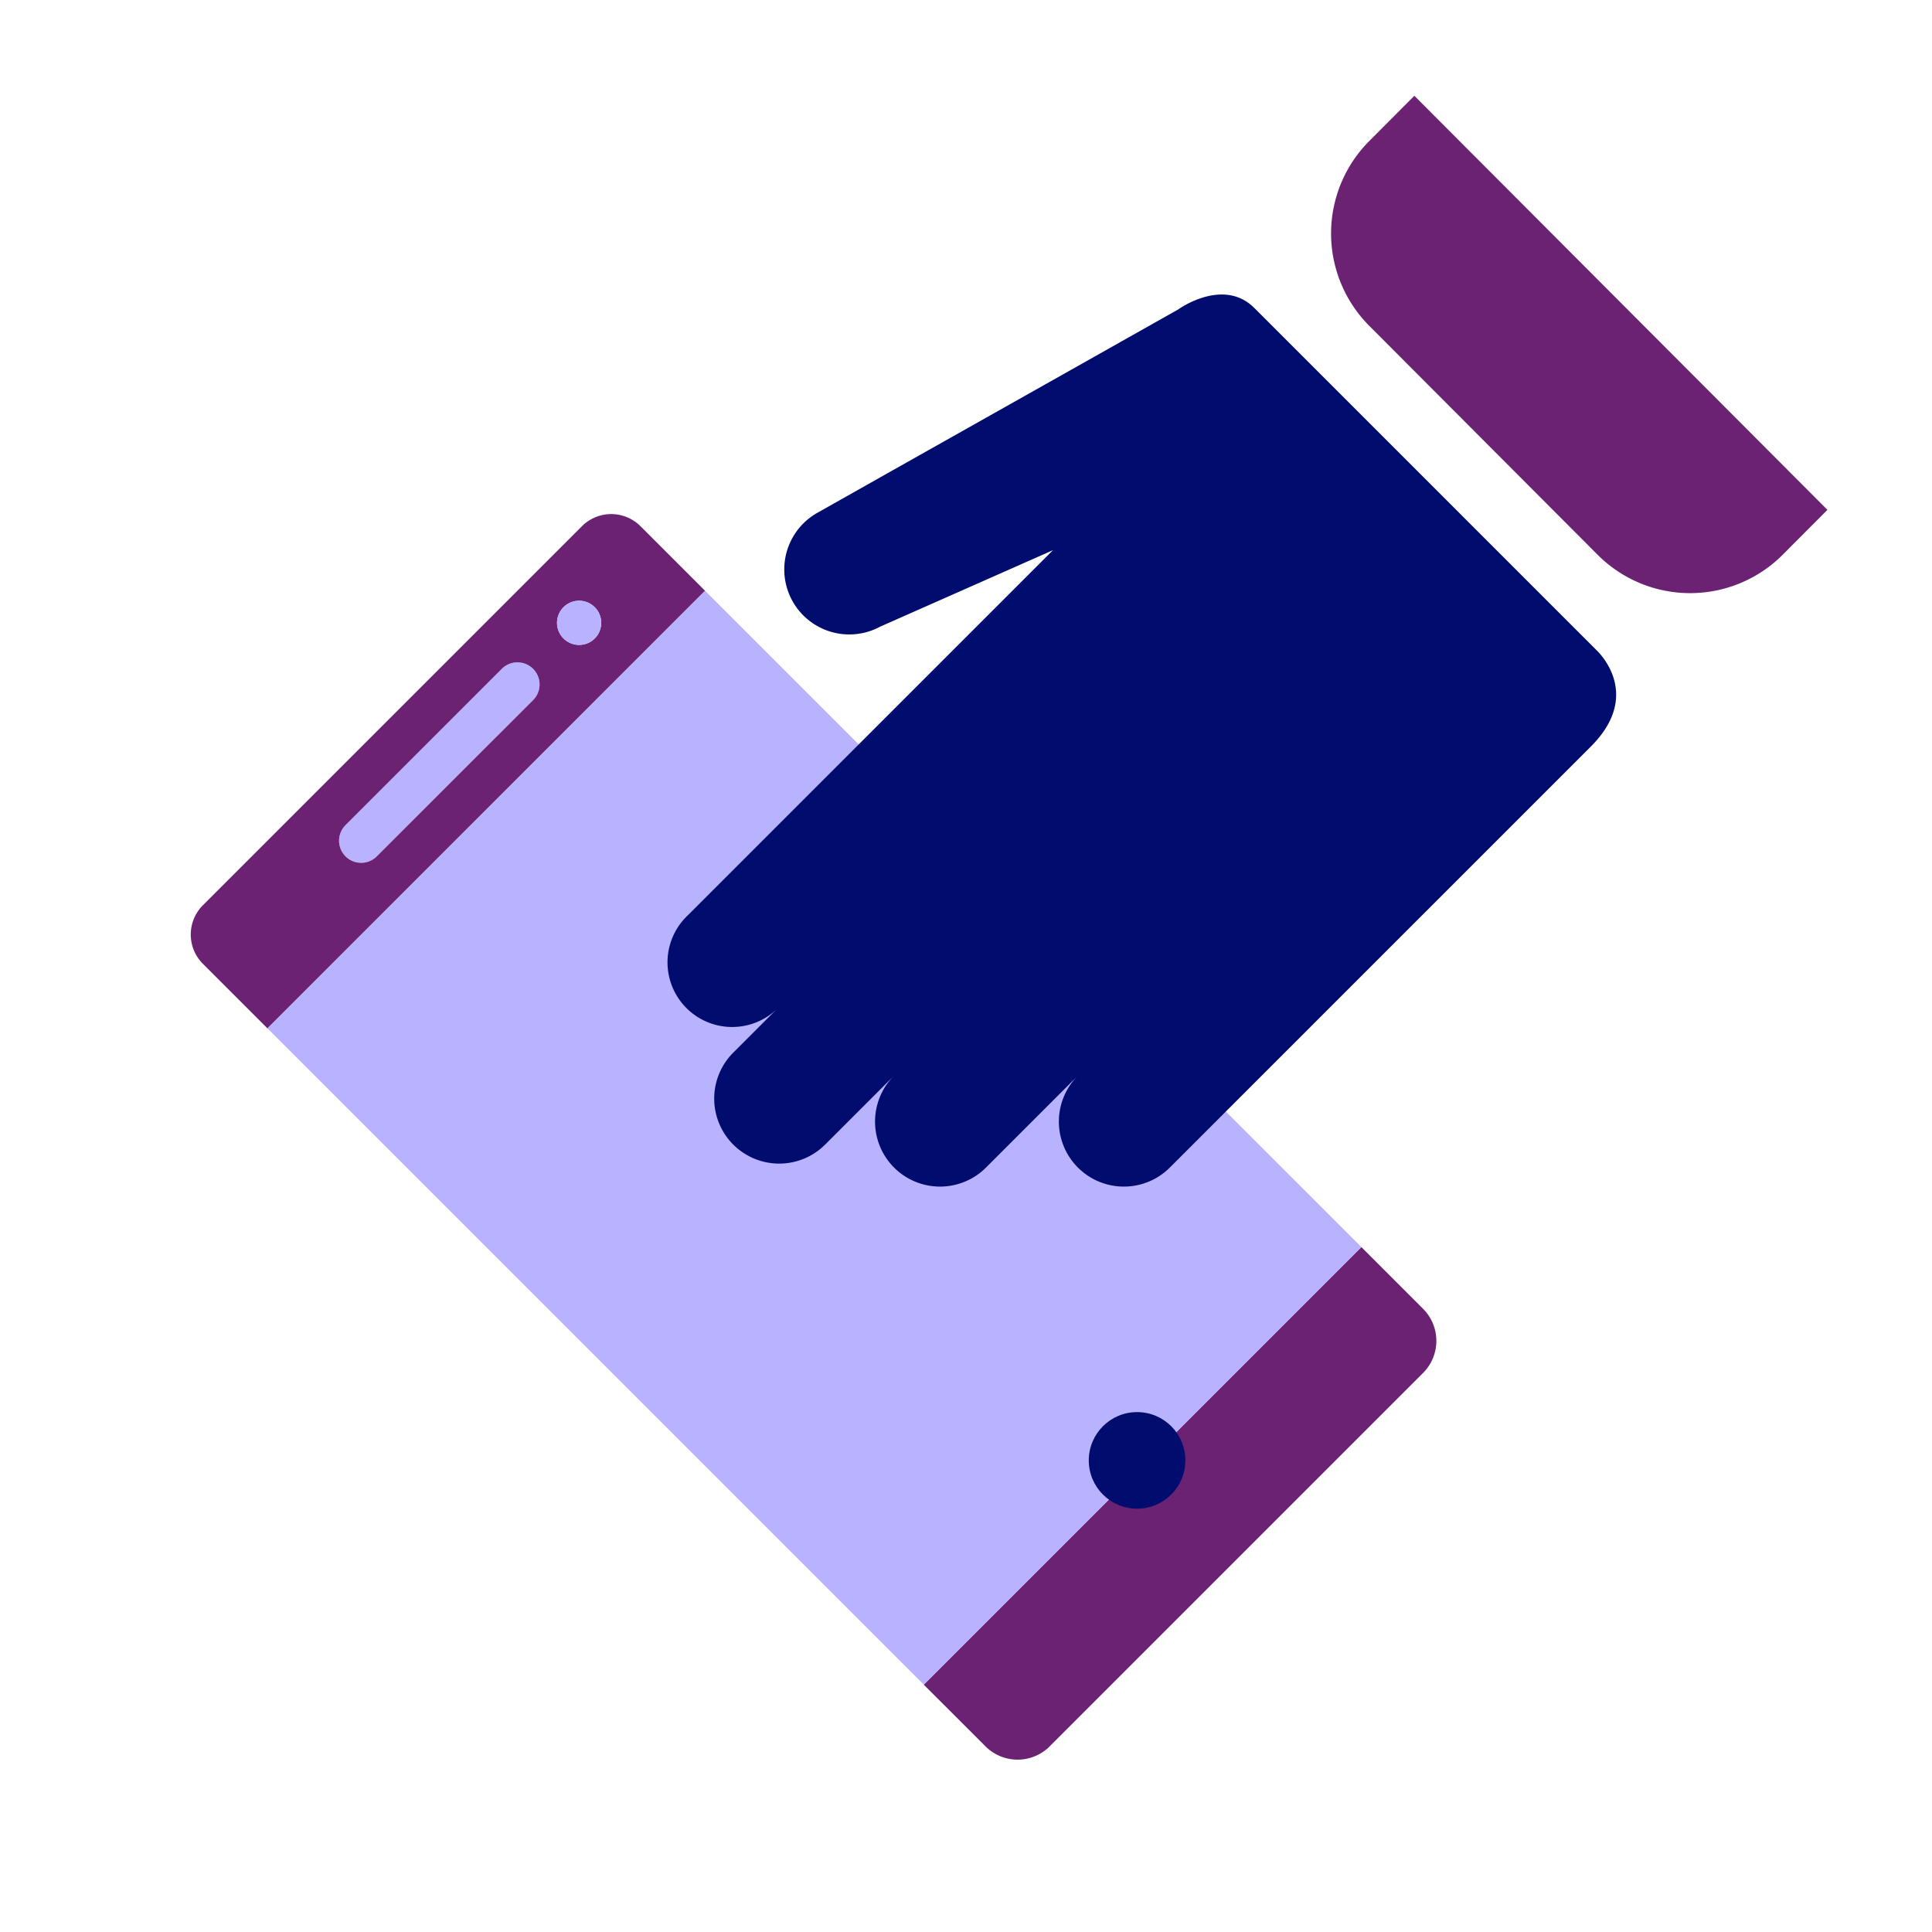
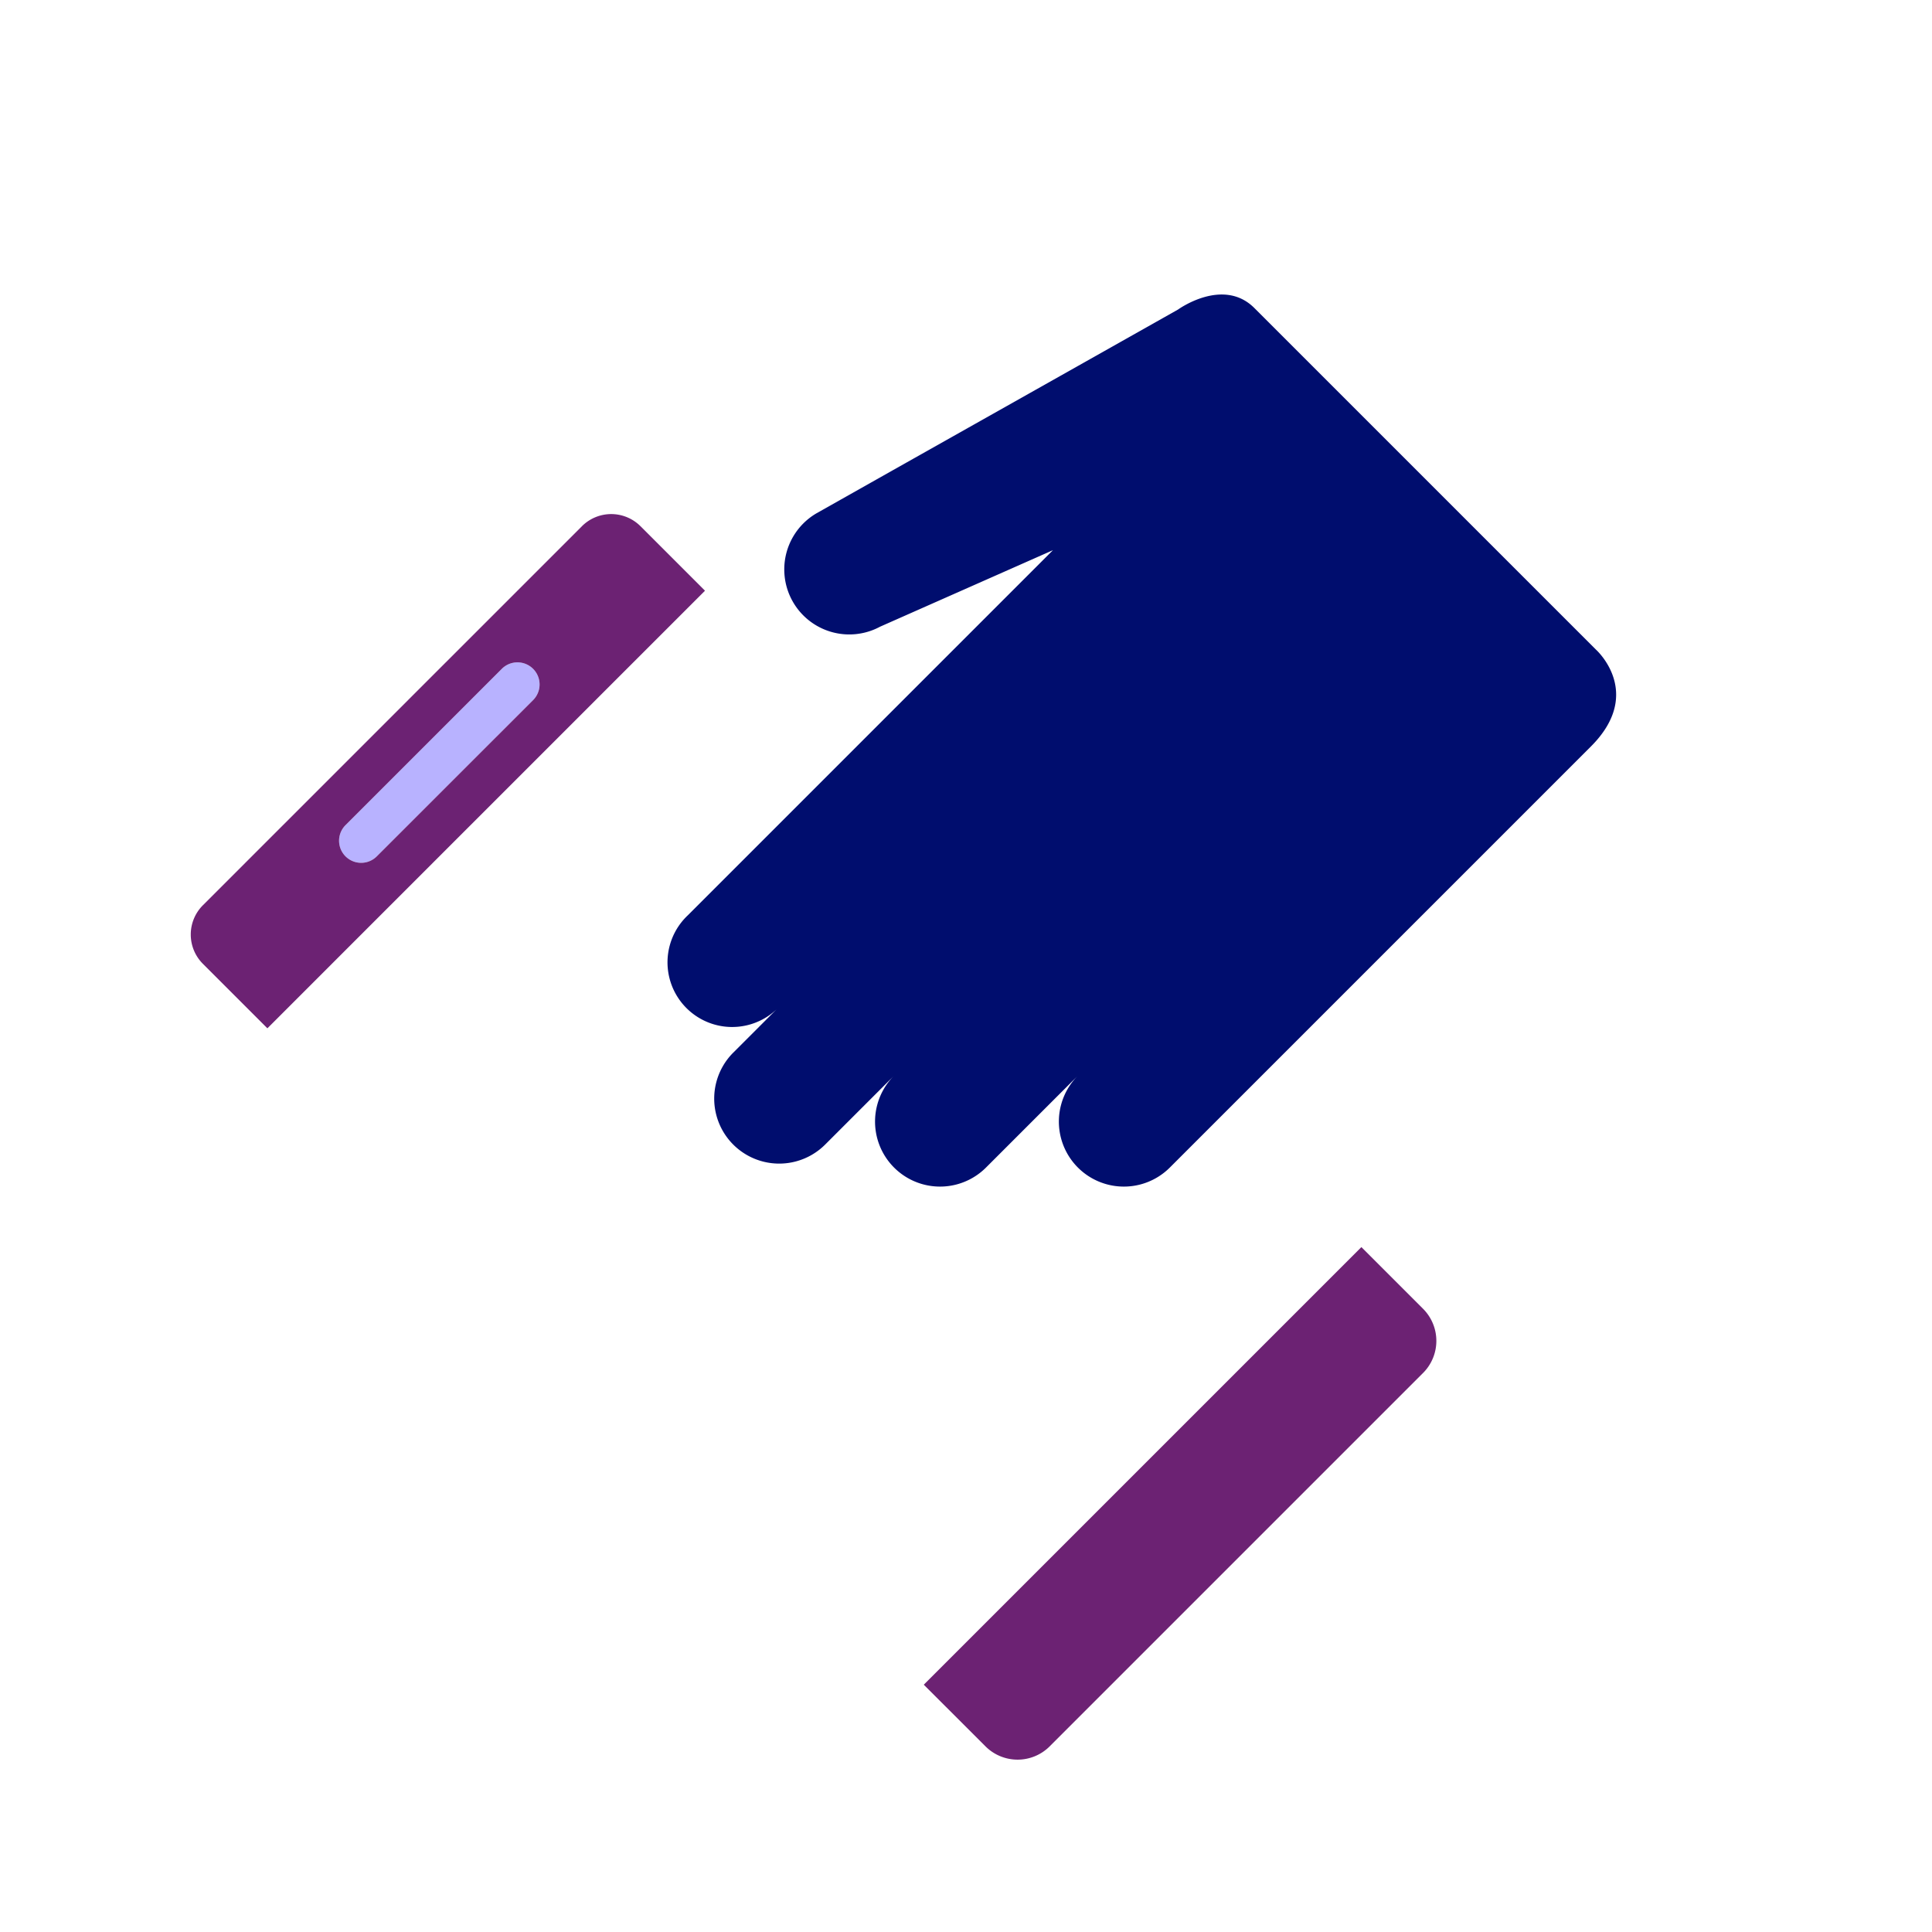
<svg xmlns="http://www.w3.org/2000/svg" version="1.1" x="0px" y="0px" viewBox="0 0 40 40" xml:space="preserve" focusable="false" aria-hidden="true" enable-background="new 0 0 40 40">
  <path fill="none" d="M0 0h40v40H0z" />
  <g>
    <path d="m10.39 13.847-3.236 3.236a.457.457 0 1 0 .647.647l3.236-3.236a.457.457 0 1 0-.647-.647" fill="#B8B2FF" />
    <path d="m29.463 27.097-1.277-1.277-9.06 9.06 1.278 1.277a.94.94 0 0 0 1.328 0l7.732-7.732a.94.94 0 0 0-.001-1.328" fill="#6C2273" />
-     <path fill="#B8B2FF" d="m24.303 29.702 3.883-3.883-13.59-13.589-9.06 9.06 13.59 13.589z" />
-     <path d="M13.26 10.894a.857.857 0 0 0-1.211 0L4.2 18.743a.857.857 0 0 0 0 1.211l1.336 1.336 9.06-9.06zm-2.223 3.601L7.801 17.73a.457.457 0 1 1-.647-.647l3.236-3.236a.457.457 0 1 1 .647.648m1.287-1.287a.457.457 0 1 1-.647-.645.457.457 0 0 1 .647.645" fill="#6C2273" />
-     <path d="M11.676 12.561a.457.457 0 1 0 .645.647.457.457 0 0 0-.645-.647" fill="#B8B2FF" />
-     <circle cx="23.542" cy="30.236" r="1" fill="#000D6E" />
-     <path d="m29.283 1.983-.928.931a2.71 2.71 0 0 0-.014 3.824l4.742 4.754a2.707 2.707 0 0 0 3.835-.016l.917-.92z" fill="#6C2273" />
+     <path d="M13.26 10.894a.857.857 0 0 0-1.211 0L4.2 18.743a.857.857 0 0 0 0 1.211l1.336 1.336 9.06-9.06zm-2.223 3.601L7.801 17.73a.457.457 0 1 1-.647-.647l3.236-3.236a.457.457 0 1 1 .647.648m1.287-1.287" fill="#6C2273" />
    <path d="m33.042 13.449-7.071-7.071c-.648-.648-1.58.03-1.58.03L21.95 7.784l-3.467 1.953-1.583.893a1.346 1.346 0 0 0 1.321 2.345l3.579-1.584-7.56 7.56a1.338 1.338 0 0 0 1.837 1.947l-.896.896a1.345 1.345 0 1 0 1.903 1.903l1.427-1.427a1.345 1.345 0 1 0 1.903 1.903l1.903-1.903a1.345 1.345 0 1 0 1.903 1.903l1.733-1.733 1.473-1.473 1.218-1.218 1.656-1.656 2.637-2.637c1.113-1.111.105-2.007.105-2.007" fill="#000D6E" />
  </g>
</svg>